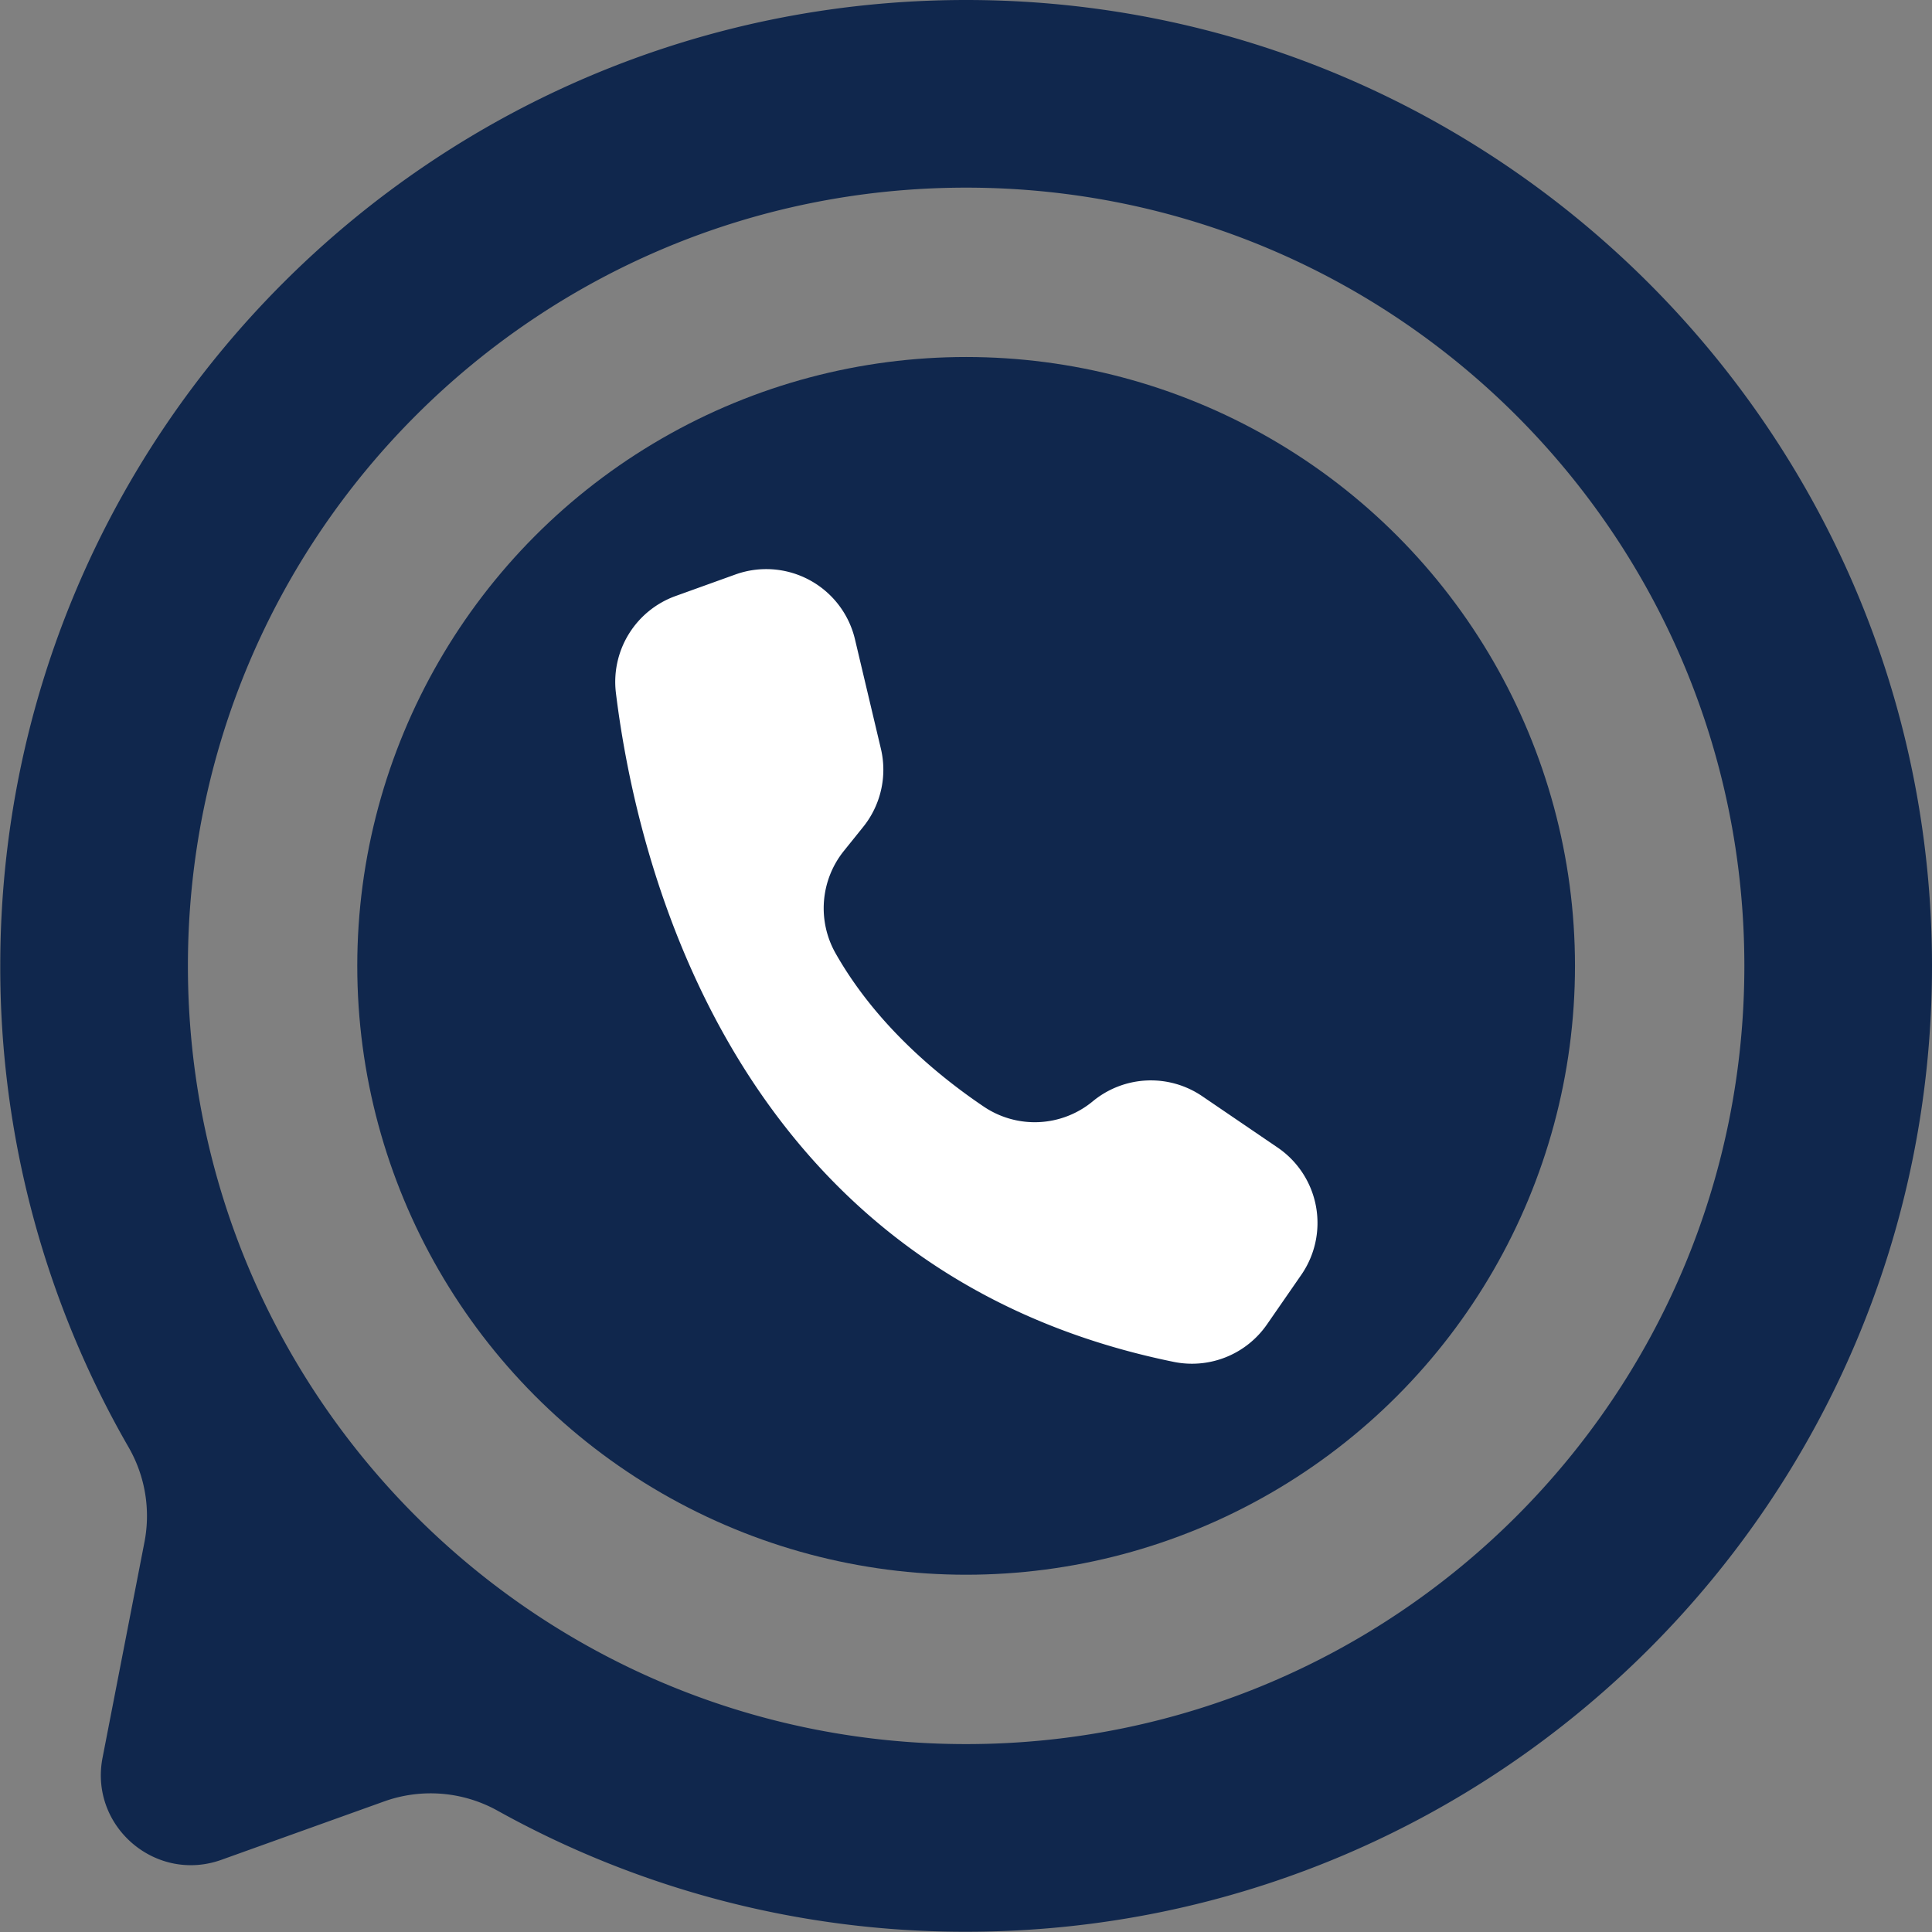
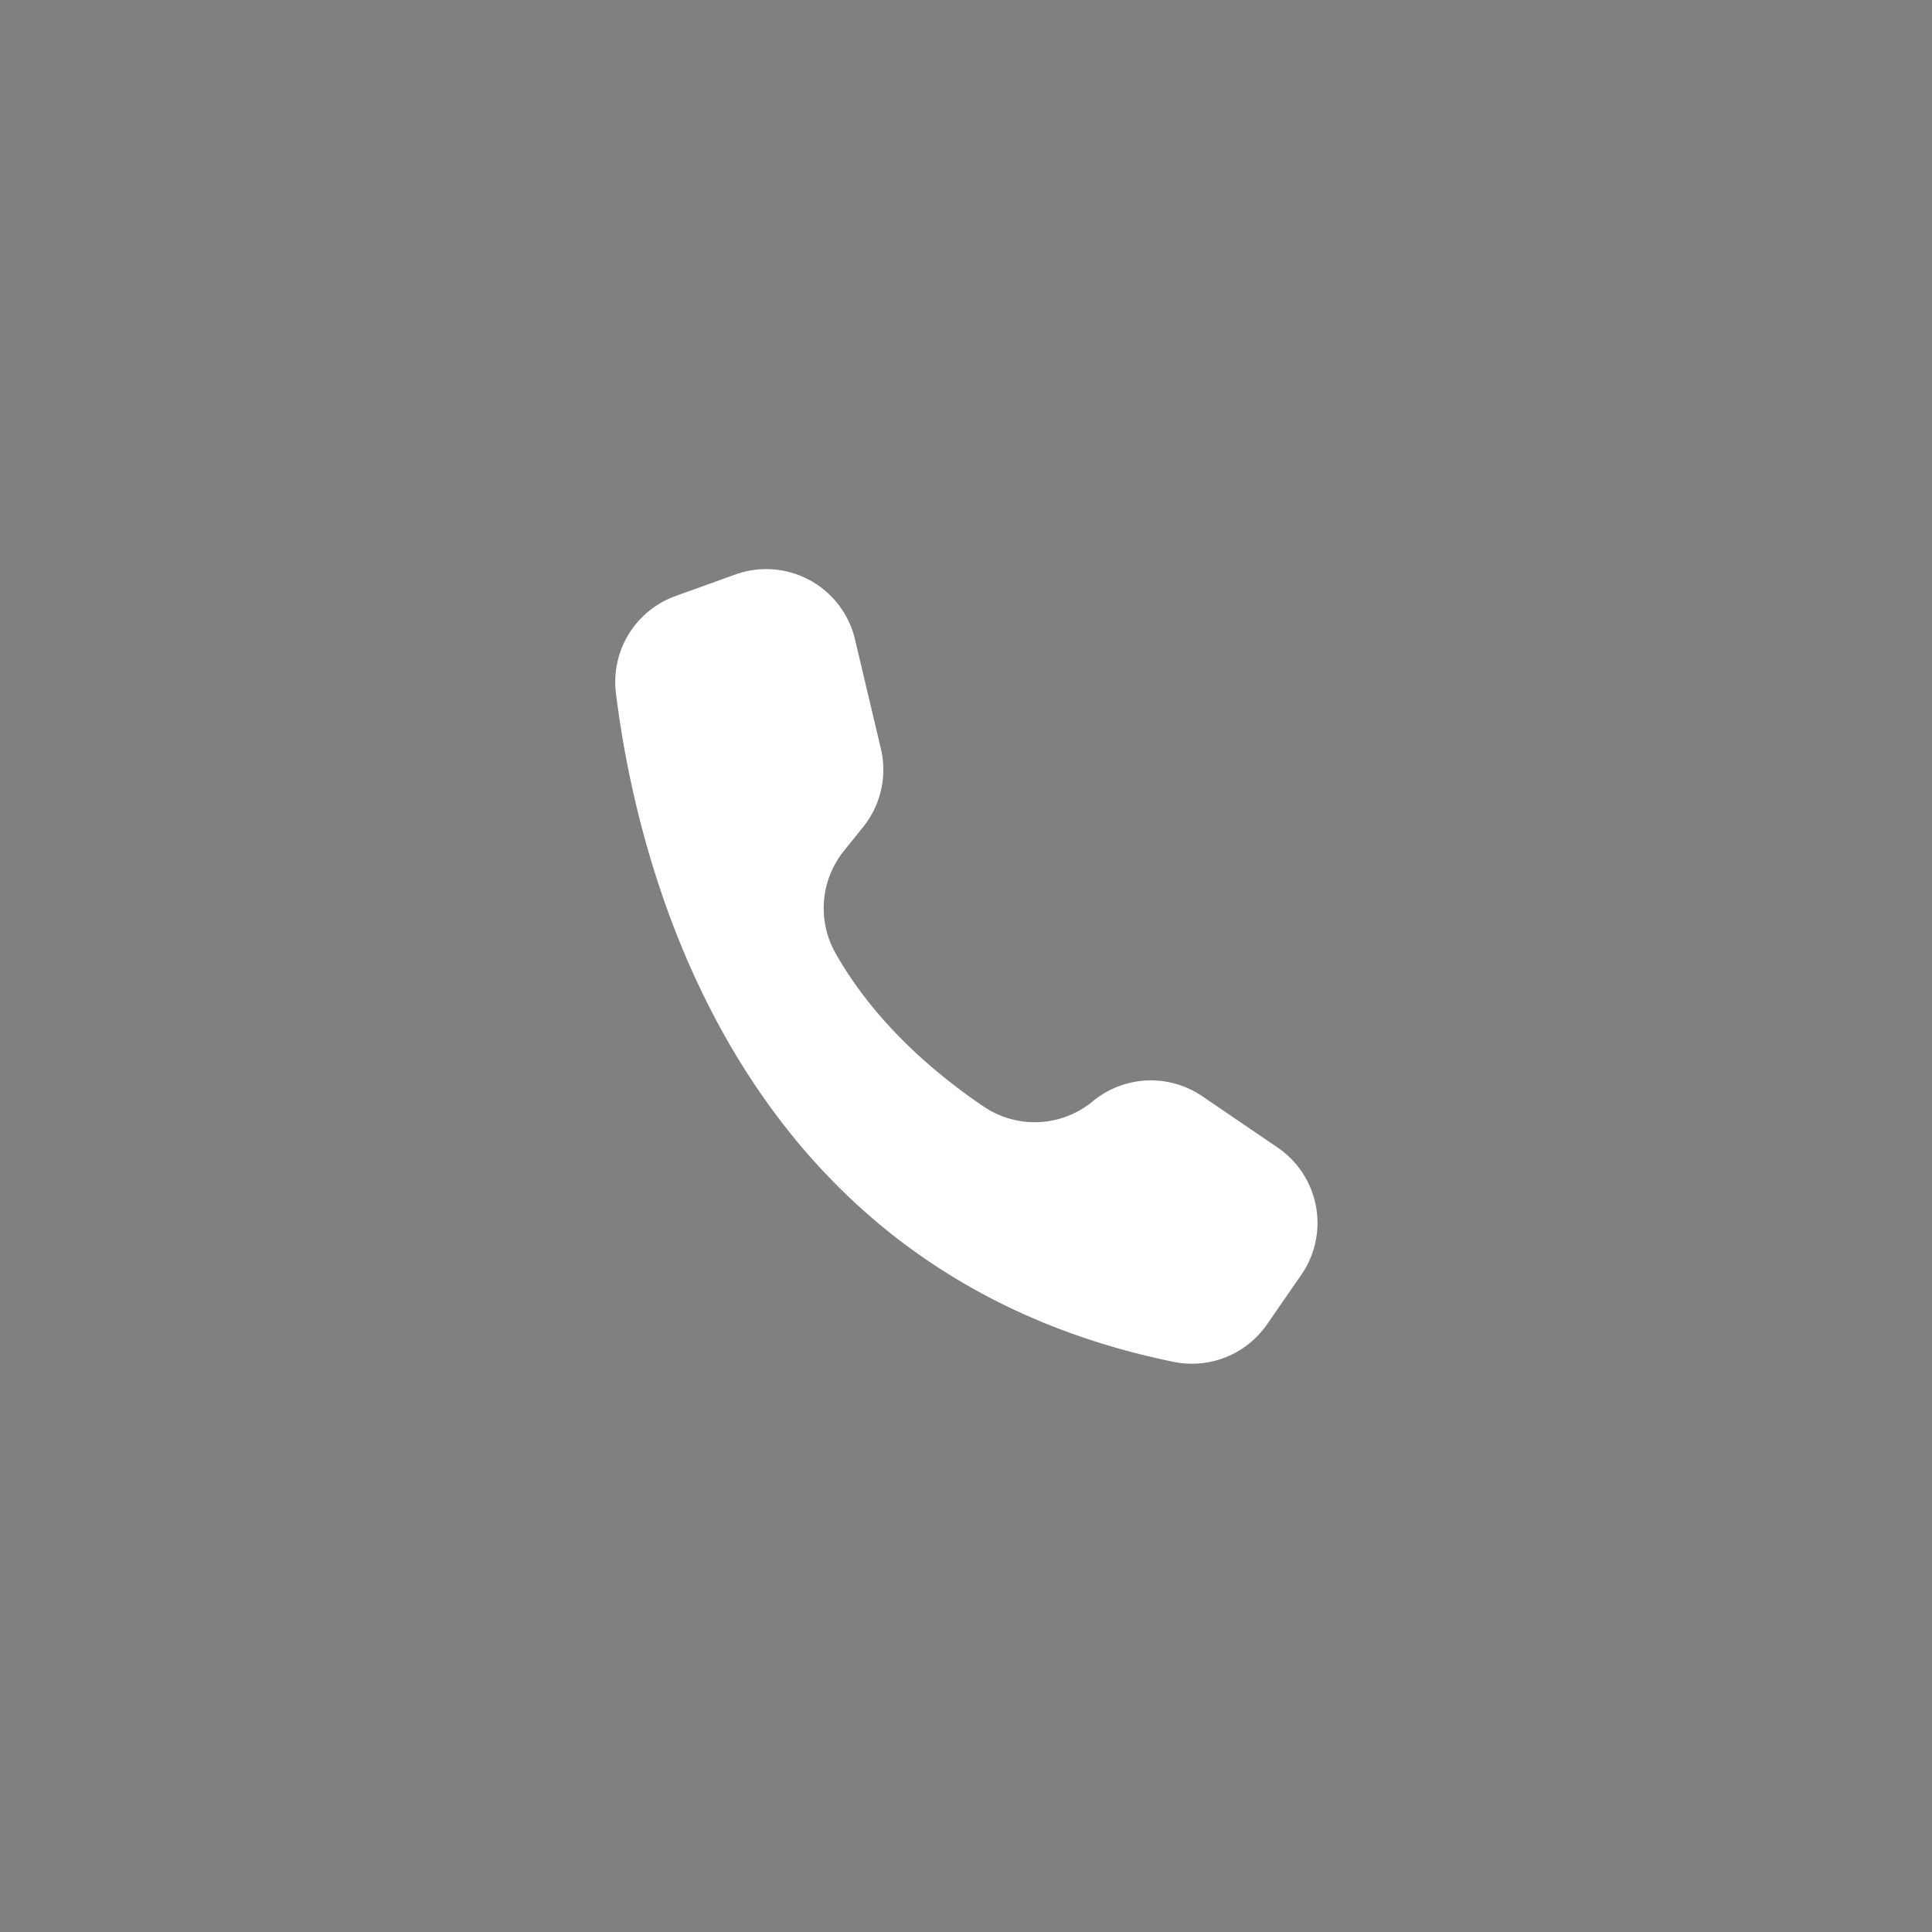
<svg xmlns="http://www.w3.org/2000/svg" data-name="Layer 1" fill="#000000" height="1488" preserveAspectRatio="xMidYMid meet" version="1" viewBox="255.8 256.0 1488.2 1488.2" width="1488" zoomAndPan="magnify">
  <rect x="255.8" y="256.0" width="1488.2" height="1488.2" fill="#808080" stroke="none" />
  <g id="change1_1">
-     <circle cx="1000" cy="1000" fill="#10274d" r="469" />
-   </g>
+     </g>
  <g id="change2_1">
    <path d="M1258.159,1238.011l-26.42,38.183a70.287,70.287,0,0,1-71.846,28.846c-339.721-69.3-413.6-384.731-429.644-515.119a70.3,70.3,0,0,1,45.922-74.8l46.049-16.579a71.815,71.815,0,0,1,7.6-2.264,70.254,70.254,0,0,1,84.556,52.173l19.97,84.3a70.261,70.261,0,0,1-13.629,60.2l-14.947,18.582a70.464,70.464,0,0,0-6.215,79c31.057,54.726,78.882,94.2,114.215,118a70.118,70.118,0,0,0,83.816-4.23,70.256,70.256,0,0,1,84.276-3.906l58.081,39.545.451.306A70.263,70.263,0,0,1,1258.159,1238.011Z" fill="#ffffff" />
  </g>
  <g id="change1_2">
-     <path d="M1000,256c-410.9,0-744,333.1-744,744a740.505,740.505,0,0,0,98.961,370.988,105.859,105.859,0,0,1,12.075,73.067L334.8,1609.926c-10.279,52.881,40.94,96.828,91.645,78.635l125.169-44.91a106.147,106.147,0,0,1,87.419,7.075A740.66,740.66,0,0,0,1000,1744c410.9,0,744-333.1,744-744C1744,589.73,1410.27,256,1000,256Zm0,1343.459c-331.075,0-599.455-268.382-599.457-599.457,0-331.195,268.267-599.462,599.462-599.461,331.074,0,599.454,268.382,599.456,599.456C1599.46,1331.192,1331.193,1599.46,1000,1599.459Z" fill="#10274d" />
-   </g>
+     </g>
</svg>